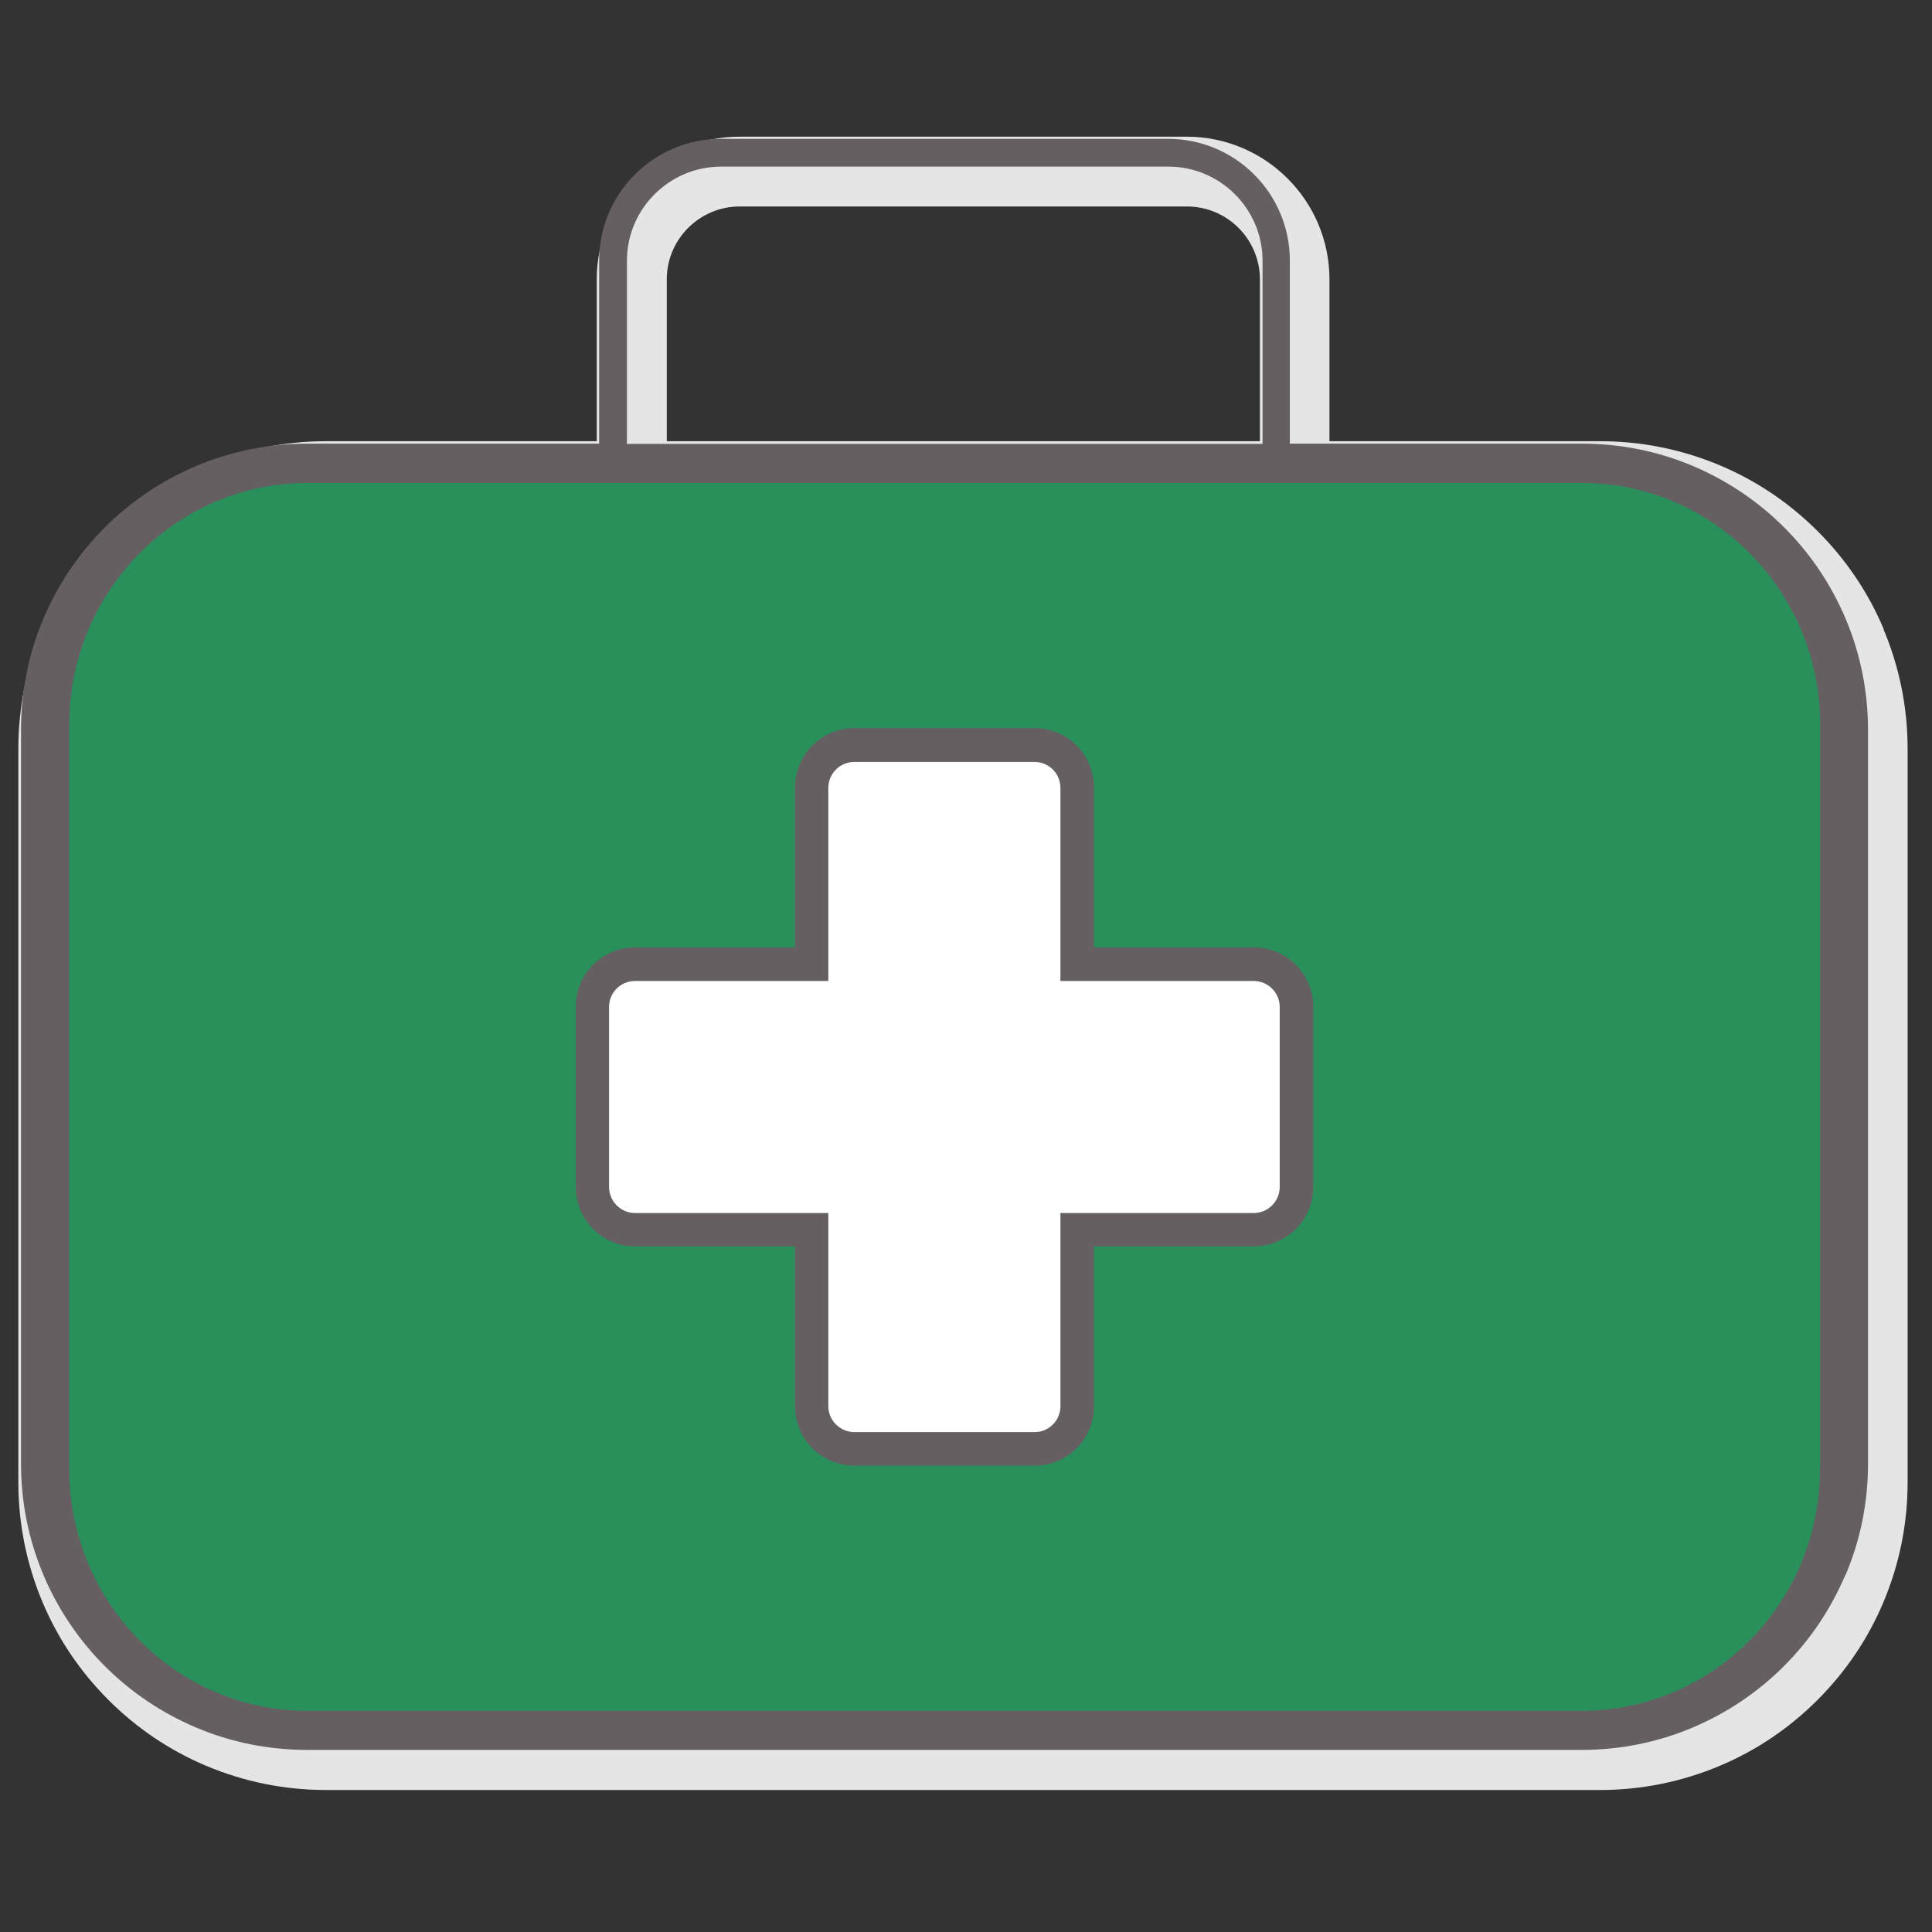
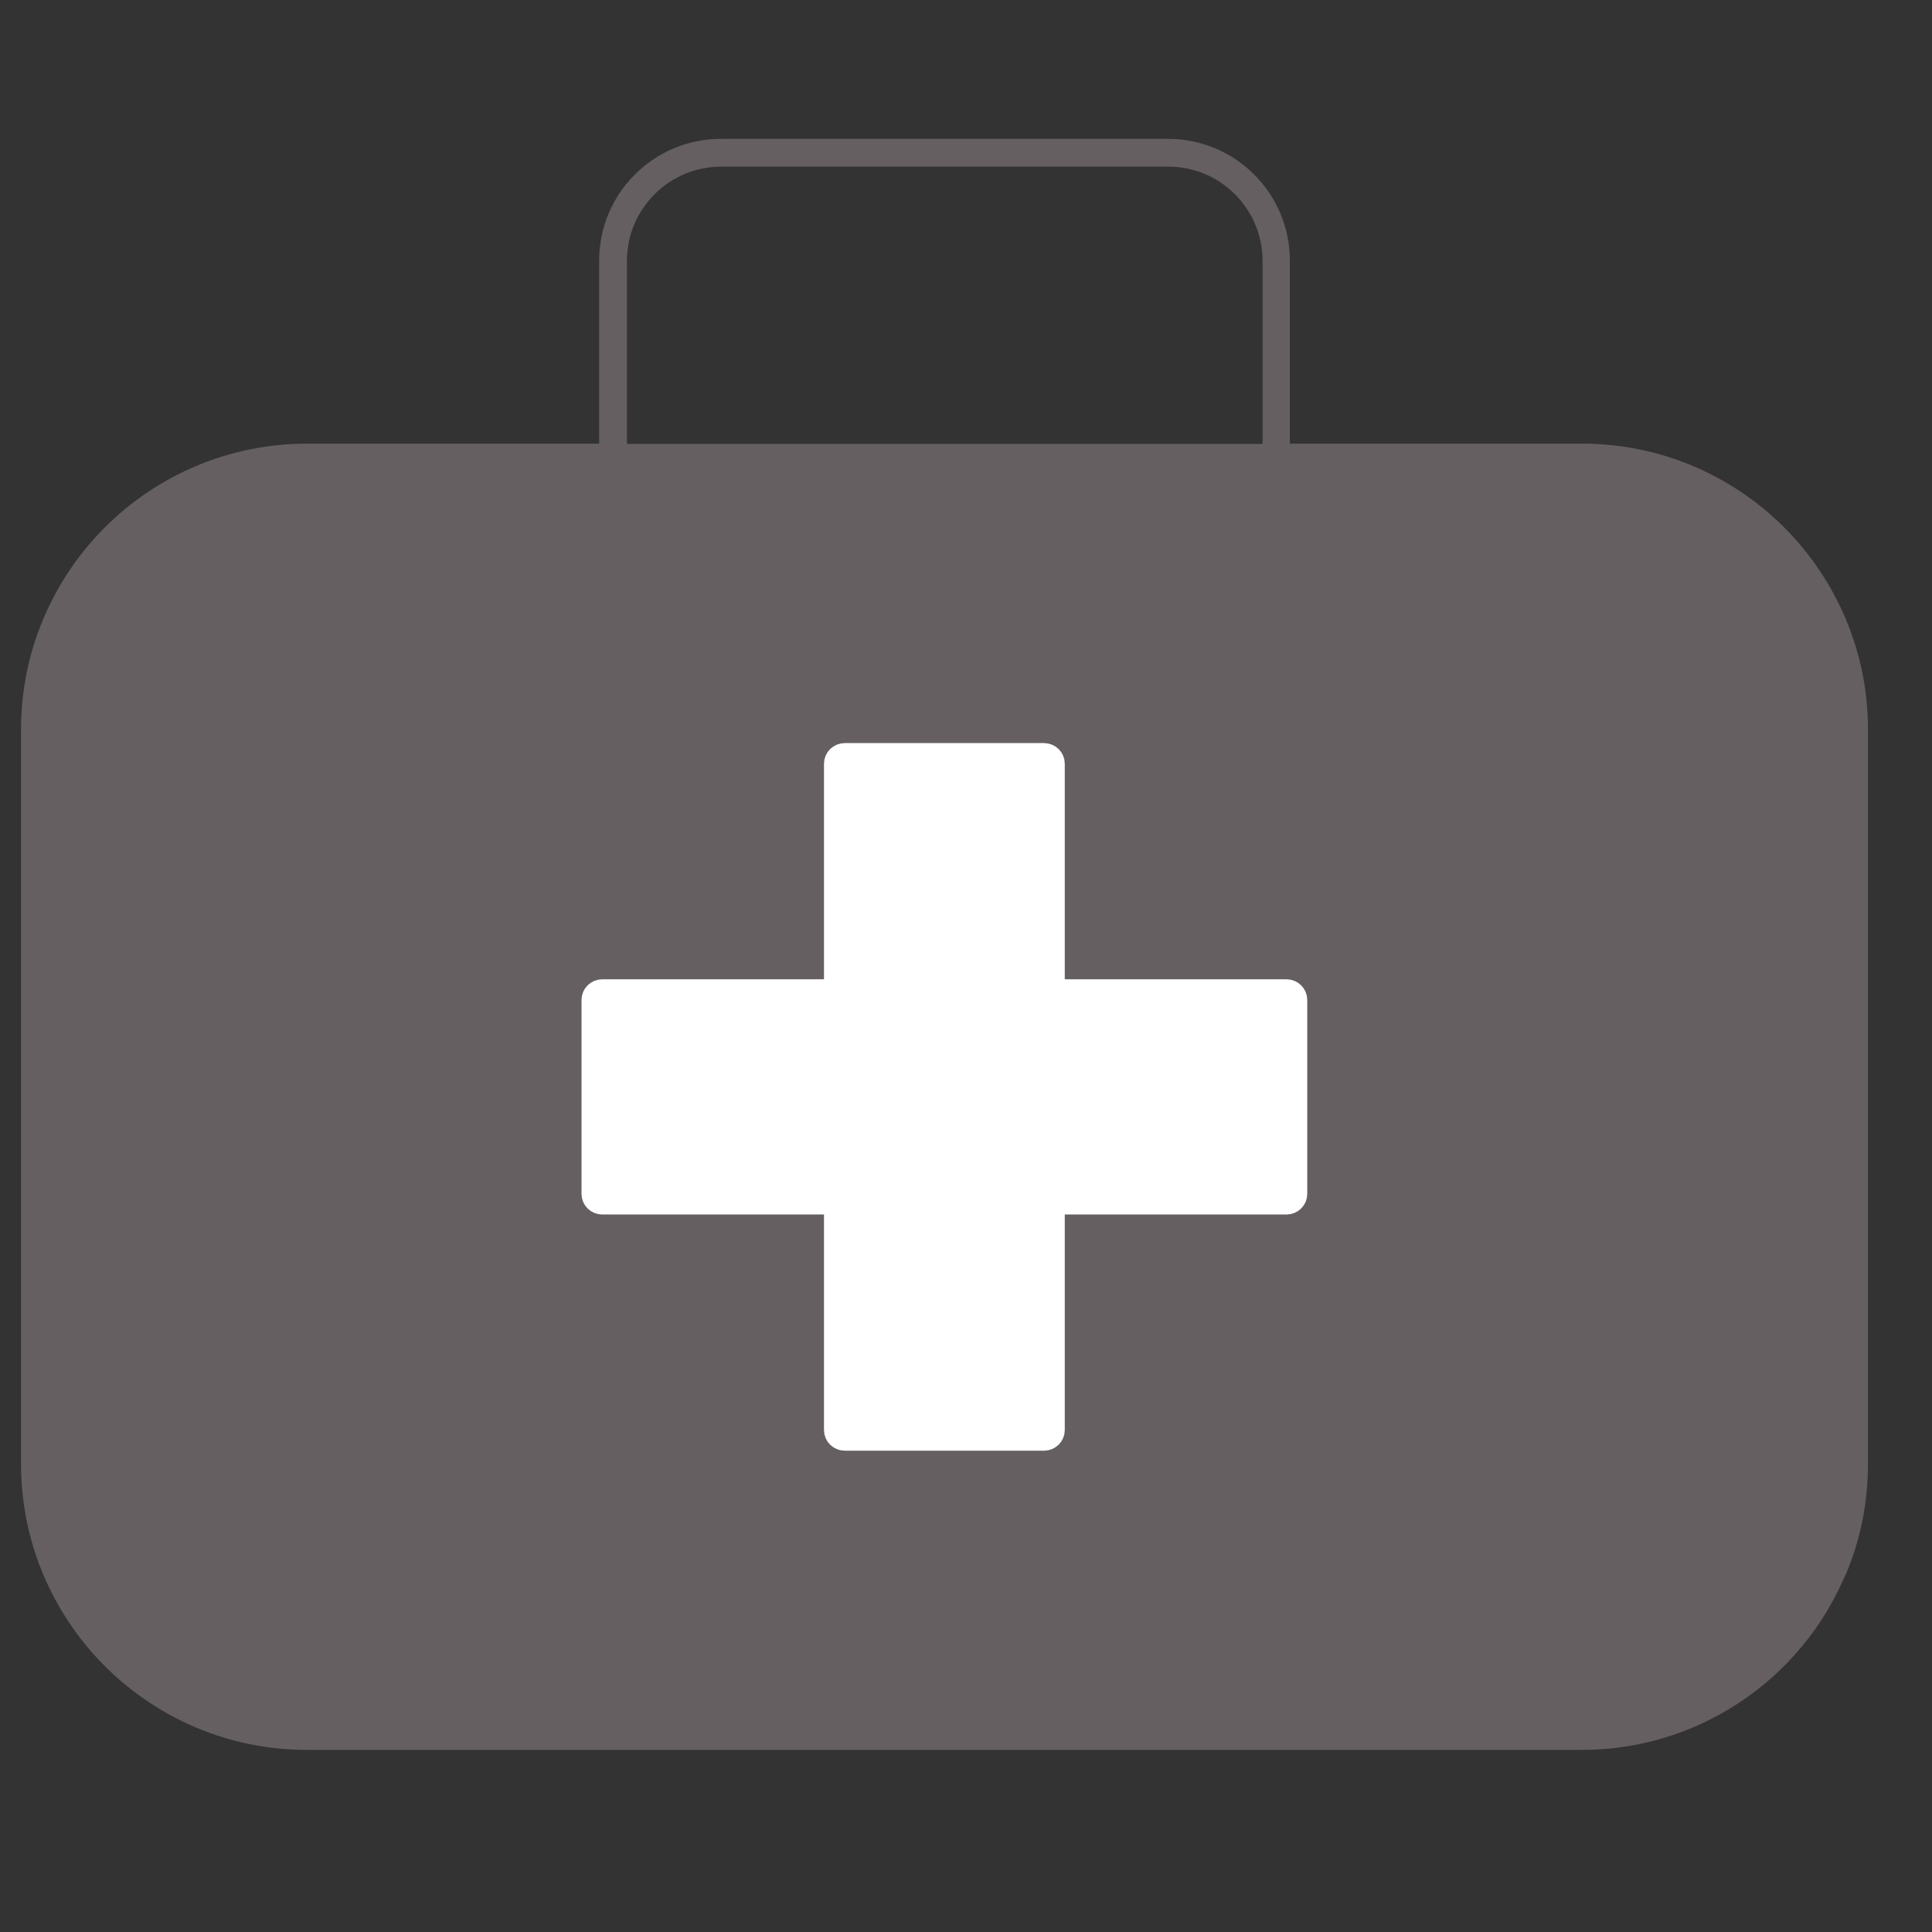
<svg xmlns="http://www.w3.org/2000/svg" id="Capa_1" viewBox="0 0 80 80">
  <rect x="0" y="0" width="80" height="80" fill="#333333" stroke="none" />
  <defs>
    <style>.cls-1{fill:#e5e5e5;}.cls-2{fill:#655f62;}.cls-3{fill:#29905c;}.cls-4{fill:#fff;stroke:#fff;stroke-miterlimit:10;}</style>
  </defs>
-   <path class="cls-1" d="m78,26.05c-.64-1.52-1.56-2.88-2.73-4.05s-2.53-2.09-4.05-2.73c-1.57-.66-3.24-1-4.96-1h-11.21v-6.7c0-3.26-2.65-5.91-5.91-5.91h-18.52c-3.26,0-5.91,2.65-5.91,5.91v6.7h-11.21c-1.72,0-3.39.34-4.96,1-1.52.64-2.88,1.56-4.05,2.73s-2.09,2.53-2.73,4.05c-.66,1.57-1,3.24-1,4.96v30.37c0,1.72.34,3.39,1,4.96.64,1.52,1.56,2.88,2.73,4.05s2.53,2.09,4.05,2.73c1.57.66,3.24,1,4.96,1h52.75c1.72,0,3.39-.34,4.96-1,1.52-.64,2.88-1.56,4.05-2.73,1.17-1.17,2.09-2.53,2.73-4.05.66-1.57,1-3.24,1-4.96v-30.37c0-1.72-.34-3.39-1-4.96Zm-25.82-7.78h-24.57v-6.7c0-1.67,1.36-3.02,3.02-3.02h18.52c1.67,0,3.02,1.36,3.02,3.02v6.7Z" />
  <path class="cls-2" d="m76.42,65.22c.62-1.46.93-3.01.93-4.62v-30.37c0-1.6-.31-3.15-.93-4.62-.6-1.41-1.45-2.68-2.54-3.77-1.09-1.09-2.36-1.94-3.77-2.54-1.46-.62-3.02-.93-4.62-.93h-12.08v-7.58c0-2.78-2.26-5.04-5.04-5.04h-18.52c-2.78,0-5.04,2.26-5.04,5.04v7.58h-12.08c-1.6,0-3.15.31-4.62.93-1.41.6-2.68,1.45-3.77,2.54-1.09,1.09-1.94,2.36-2.54,3.77-.62,1.46-.93,3.02-.93,4.62v30.37c0,1.6.31,3.15.93,4.62.6,1.41,1.45,2.68,2.54,3.77,1.09,1.09,2.36,1.94,3.77,2.54,1.46.62,3.02.93,4.62.93h52.75c1.6,0,3.15-.31,4.62-.93,1.41-.6,2.68-1.45,3.77-2.54,1.09-1.09,1.94-2.36,2.54-3.77Zm-24.14-46.84h-26.32v-7.58c0-2.15,1.75-3.9,3.9-3.9h18.52c2.15,0,3.9,1.75,3.9,3.9v7.58Z" />
-   <path class="cls-3" d="m75.36,60.84c0,5.51-4.42,10-9.86,10H12.72c-5.43,0-9.85-4.49-9.85-10v-30.84c0-5.51,4.42-10,9.85-10h52.79c5.43,0,9.86,4.49,9.86,10v30.84Z" />
  <path class="cls-4" d="m53.63,49.44c0,.19-.16.35-.36.35h-9.68v9.43c0,.19-.16.35-.36.35h-8.25c-.2,0-.36-.16-.36-.35v-9.43h-9.68c-.2,0-.36-.16-.36-.35v-8.04c0-.19.16-.35.36-.35h9.68v-9.43c0-.19.16-.35.36-.35h8.25c.2,0,.36.16.36.35v9.43h9.68c.2,0,.36.16.36.35v8.04Z" />
-   <path class="cls-2" d="m35.38,60.69h7.46c1.36,0,2.46-1.1,2.46-2.46v-6.62h6.62c1.36,0,2.46-1.1,2.46-2.46v-7.46c0-1.36-1.1-2.46-2.46-2.46h-6.62v-6.62c0-1.36-1.1-2.46-2.46-2.46h-7.46c-1.36,0-2.46,1.1-2.46,2.46v6.62h-6.62c-1.36,0-2.46,1.1-2.46,2.46v7.46c0,1.36,1.1,2.46,2.46,2.46h6.62v6.62c0,1.36,1.1,2.46,2.46,2.46Zm-9.08-10.46c-.59,0-1.08-.48-1.08-1.08v-7.46c0-.59.48-1.07,1.08-1.07h8v-8c0-.59.48-1.07,1.08-1.07h7.46c.59,0,1.07.48,1.07,1.07v8h8c.59,0,1.08.48,1.08,1.07v7.46c0,.59-.48,1.08-1.08,1.08h-8v8c0,.59-.48,1.07-1.07,1.07h-7.46c-.59,0-1.08-.48-1.08-1.07v-8h-8Z" />
</svg>